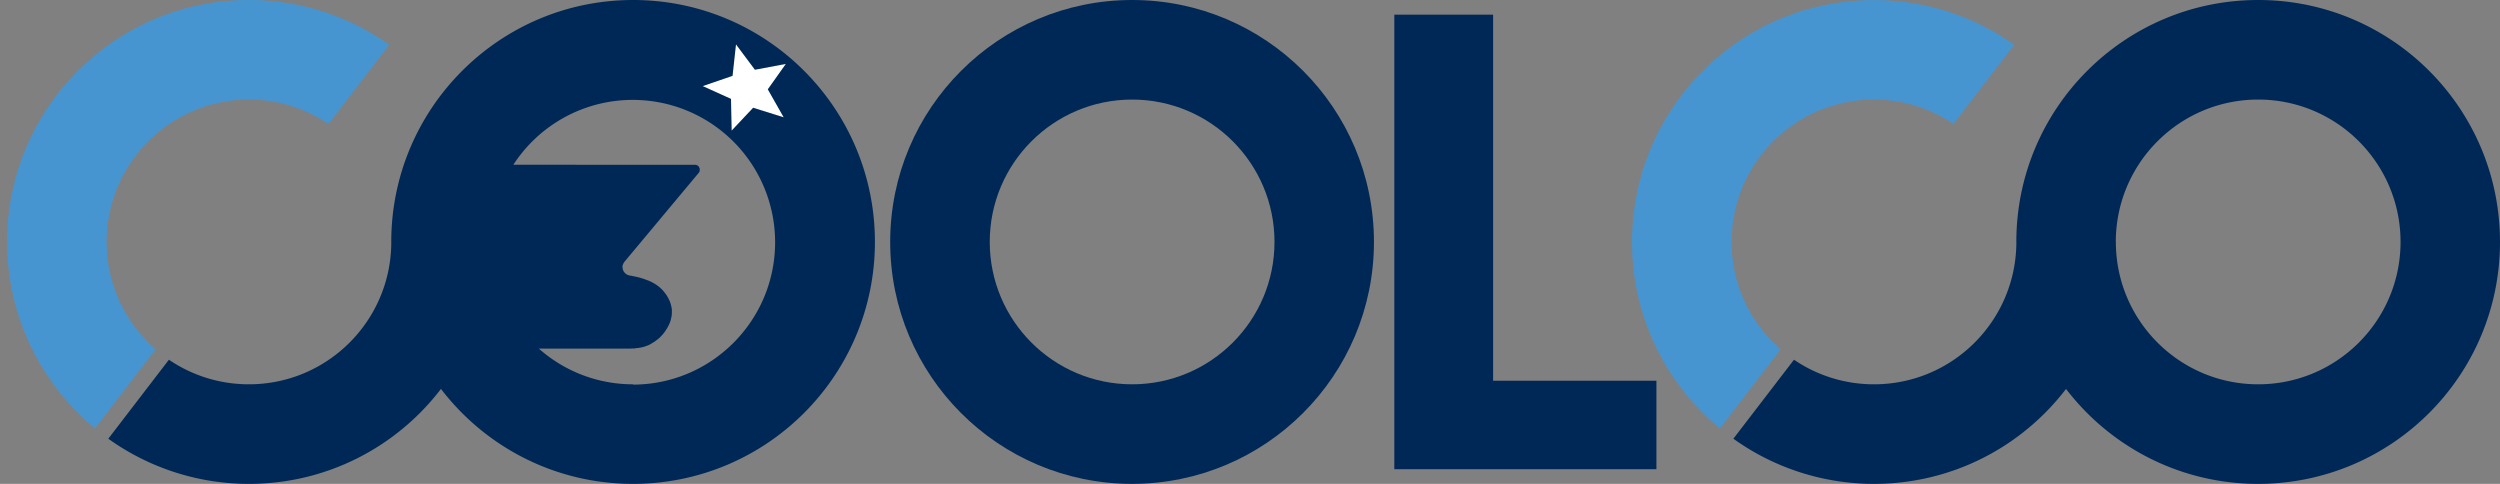
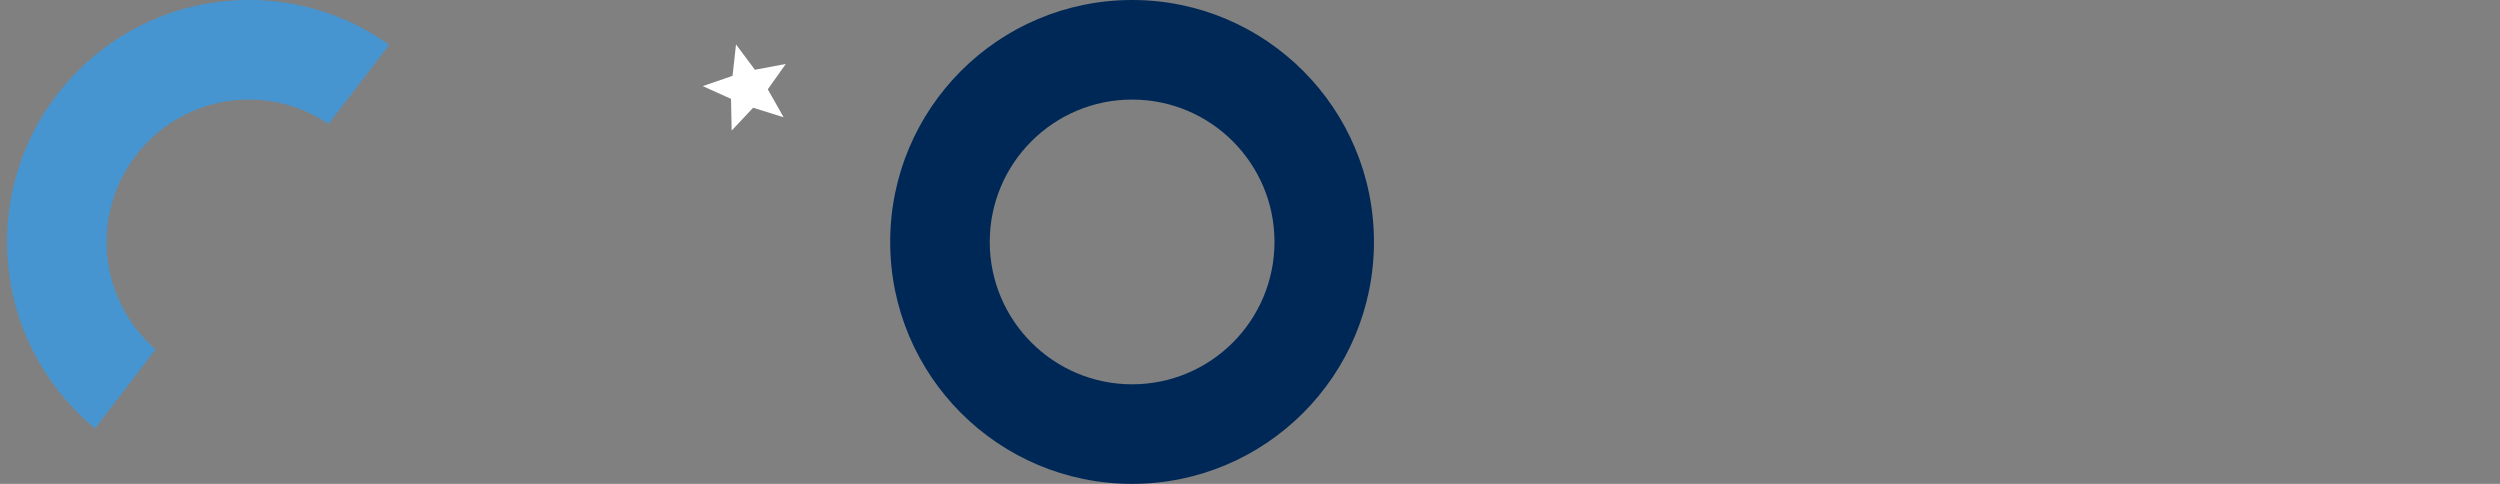
<svg xmlns="http://www.w3.org/2000/svg" width="186" height="36" viewBox="0 0 186 36" fill="none">
  <rect x="0" y="0" width="186" height="36" fill="#808080" stroke="none" />
  <g id="Logo">
-     <path id="Vector" d="M168.008 28.592c-5.775 0-10.475-4.626-10.585-10.38V18h-.007c0-5.85 4.743-10.592 10.592-10.592 5.85 0 10.592 4.743 10.592 10.592 0 5.85-4.743 10.592-10.592 10.592zm0-28.592c-9.94 0-17.993 8.06-17.993 18v.212c-.117 5.754-4.81 10.38-10.592 10.38-2.203 0-4.253-.673-5.95-1.83l-4.51 5.878a17.933 17.933 0 0 0 10.46 3.36c5.827 0 11.002-2.767 14.29-7.064C156.998 33.226 162.172 36 168 36c9.94 0 18-8.06 18-18S177.95 0 168.01 0z" fill="#002856" />
    <path id="Vector_2" d="M84.23 28.592c-5.85 0-10.593-4.743-10.593-10.592 0-5.85 4.744-10.592 10.593-10.592 5.848 0 10.592 4.743 10.592 10.592 0 5.85-4.744 10.592-10.593 10.592zM84.23 0c-9.94 0-18 8.06-18 18s8.05 18 17.992 18c9.94 0 18-8.06 18-18S94.17 0 84.23 0z" fill="#002856" />
-     <path id="Vector_3" d="M111.087 1.09v27.238h12.15v6.58h-19.5V1.09h7.35z" fill="#002856" />
-     <path id="Vector_4" d="M47.103 28.592a10.53 10.53 0 0 1-7.013-2.657h6.778l.147-.007h.146l.148-.022.146-.015.146-.02.147-.03.146-.037.14-.044.14-.052.138-.058.132-.074.132-.08.132-.08.124-.096.125-.095.117-.103.11-.11.11-.117.102-.124.095-.13.087-.133.08-.13.074-.14.067-.14.058-.14.044-.145.036-.146.014-.073.015-.074.014-.074v-.073l.007-.073V23l-.015-.074-.014-.073-.015-.073-.037-.146-.044-.14-.058-.14-.066-.138-.073-.13-.08-.133-.09-.125-.094-.117-.094-.116-.11-.11-.11-.102-.117-.095-.125-.088-.124-.082-.13-.073-.133-.073-.132-.06-.14-.057-.138-.05-.14-.053-.138-.044-.14-.043-.147-.037-.146-.037-.146-.028-.292-.06h-.037l-.072-.02-.073-.023-.037-.015-.066-.037-.03-.022-.057-.044-.03-.03-.05-.057-.045-.06-.015-.028-.03-.074-.013-.036-.015-.037v-.073l-.015-.037v-.146l.015-.037.015-.036.03-.072.013-.03.037-.065.022-.03.022-.03 5.52-6.61.043-.065.028-.08v-.16l-.03-.082-.043-.073-.058-.06-.066-.043-.08-.03h-.088l-13.498-.006a10.59 10.59 0 0 1 19.472 5.768c0 5.85-4.744 10.592-10.592 10.592M47.104 0C37.17 0 29.11 8.06 29.11 18v.212c-.117 5.754-4.81 10.38-10.592 10.38-2.203 0-4.253-.673-5.95-1.83l-4.51 5.878A17.933 17.933 0 0 0 18.518 36c5.827 0 11.002-2.767 14.29-7.064C36.092 33.226 41.267 36 47.094 36c9.94 0 18-8.06 18-18S57.05 0 47.103 0z" fill="#002856" />
    <path id="Vector_5" d="M7.07 31.872l4.508-5.878A10.562 10.562 0 0 1 7.933 18c0-5.85 4.743-10.592 10.592-10.592 2.196 0 4.23.673 5.915 1.815l4.516-5.885A17.86 17.86 0 0 0 18.526 0C8.583 0 .53 8.06.53 18c0 5.585 2.548 10.57 6.537 13.872z" fill="#4695D1" />
-     <path id="Vector_6" d="M127.967 31.872l4.51-5.878A10.564 10.564 0 0 1 128.83 18c0-5.85 4.744-10.592 10.593-10.592a10.5 10.5 0 0 1 5.914 1.815l4.517-5.885a17.894 17.894 0 0 0-10.438-3.33c-9.94 0-17.993 8.06-17.993 18 0 5.585 2.547 10.57 6.537 13.87" fill="#4695D1" />
-     <path id="Vector_7" d="M54.76 3.308l1.405 1.882 2.298-.432-1.34 1.888 1.18 2.08-2.27-.71-1.596 1.697-.05-2.357-2.102-.95 2.218-.763.256-2.335z" fill="#fff" />
+     <path id="Vector_7" d="M54.76 3.308l1.405 1.882 2.298-.432-1.34 1.888 1.18 2.08-2.27-.71-1.596 1.697-.05-2.357-2.102-.95 2.218-.763.256-2.335" fill="#fff" />
  </g>
</svg>